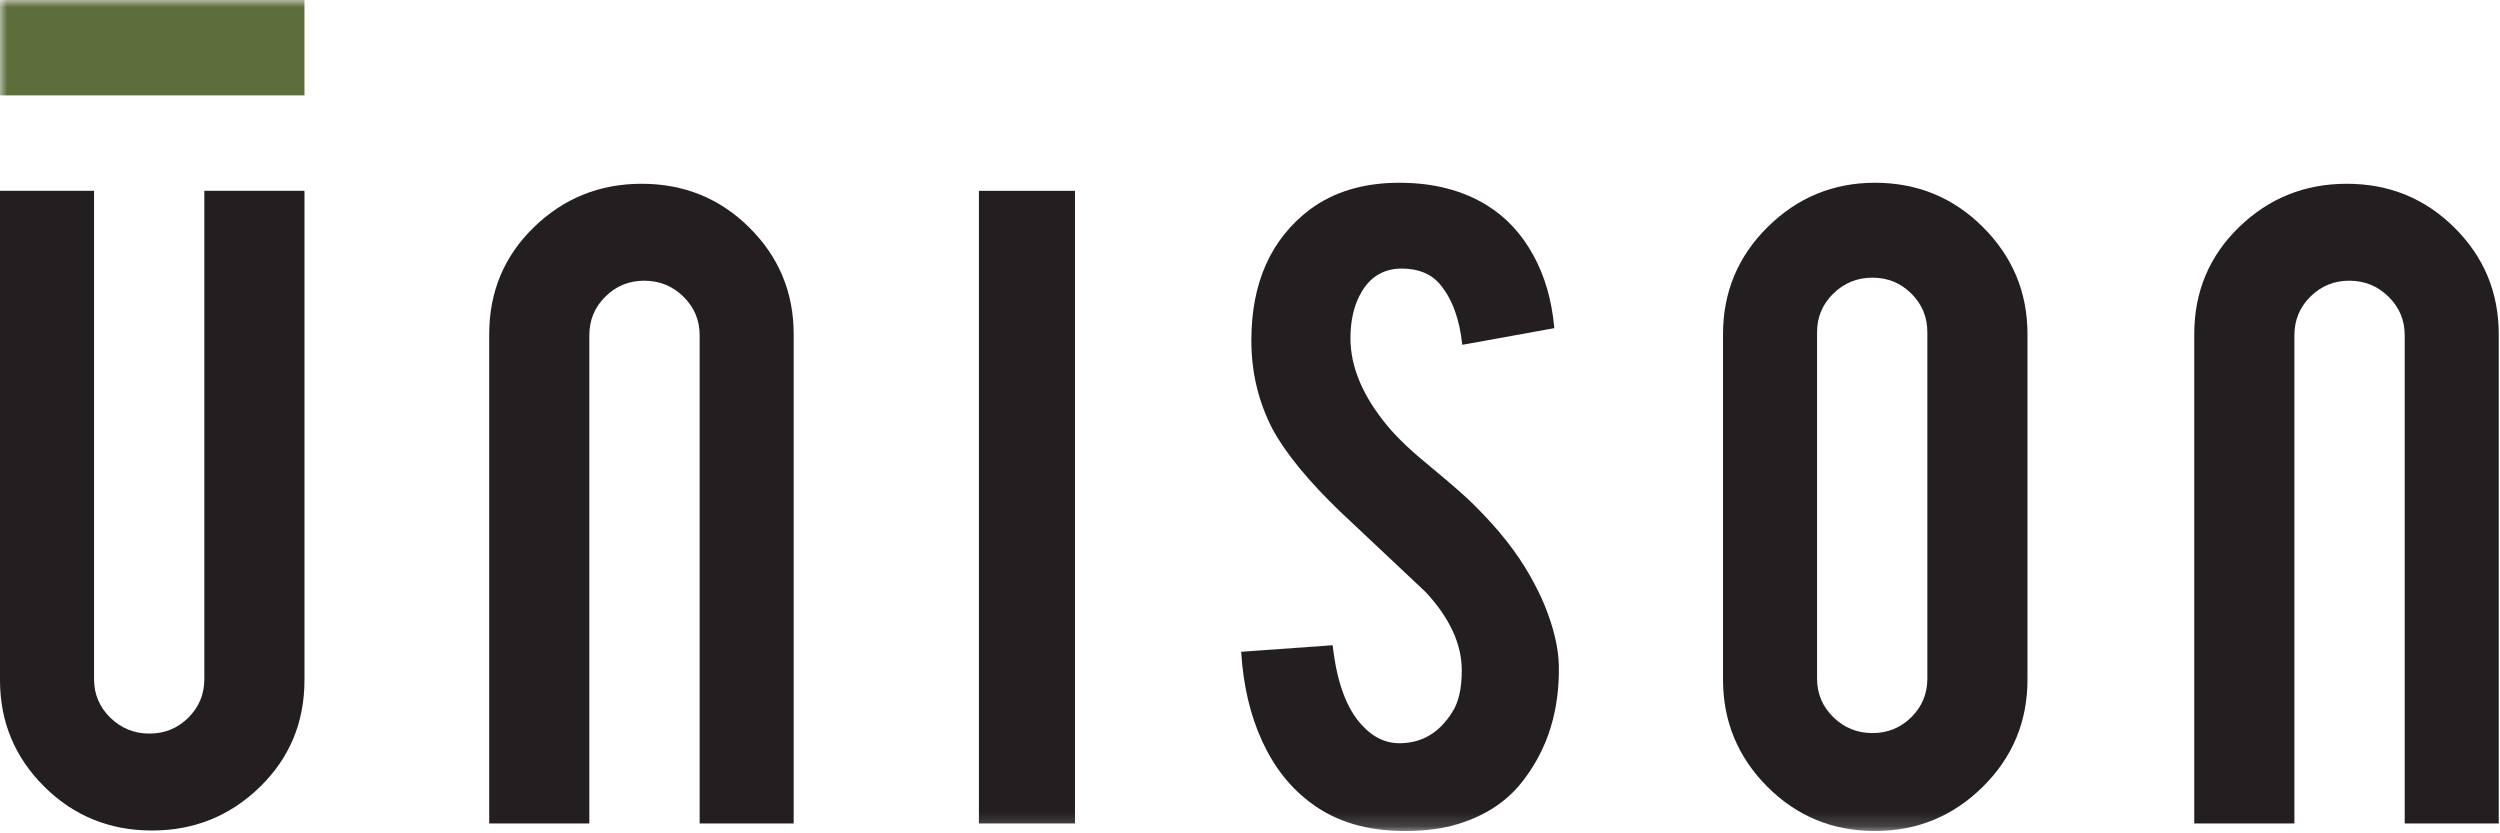
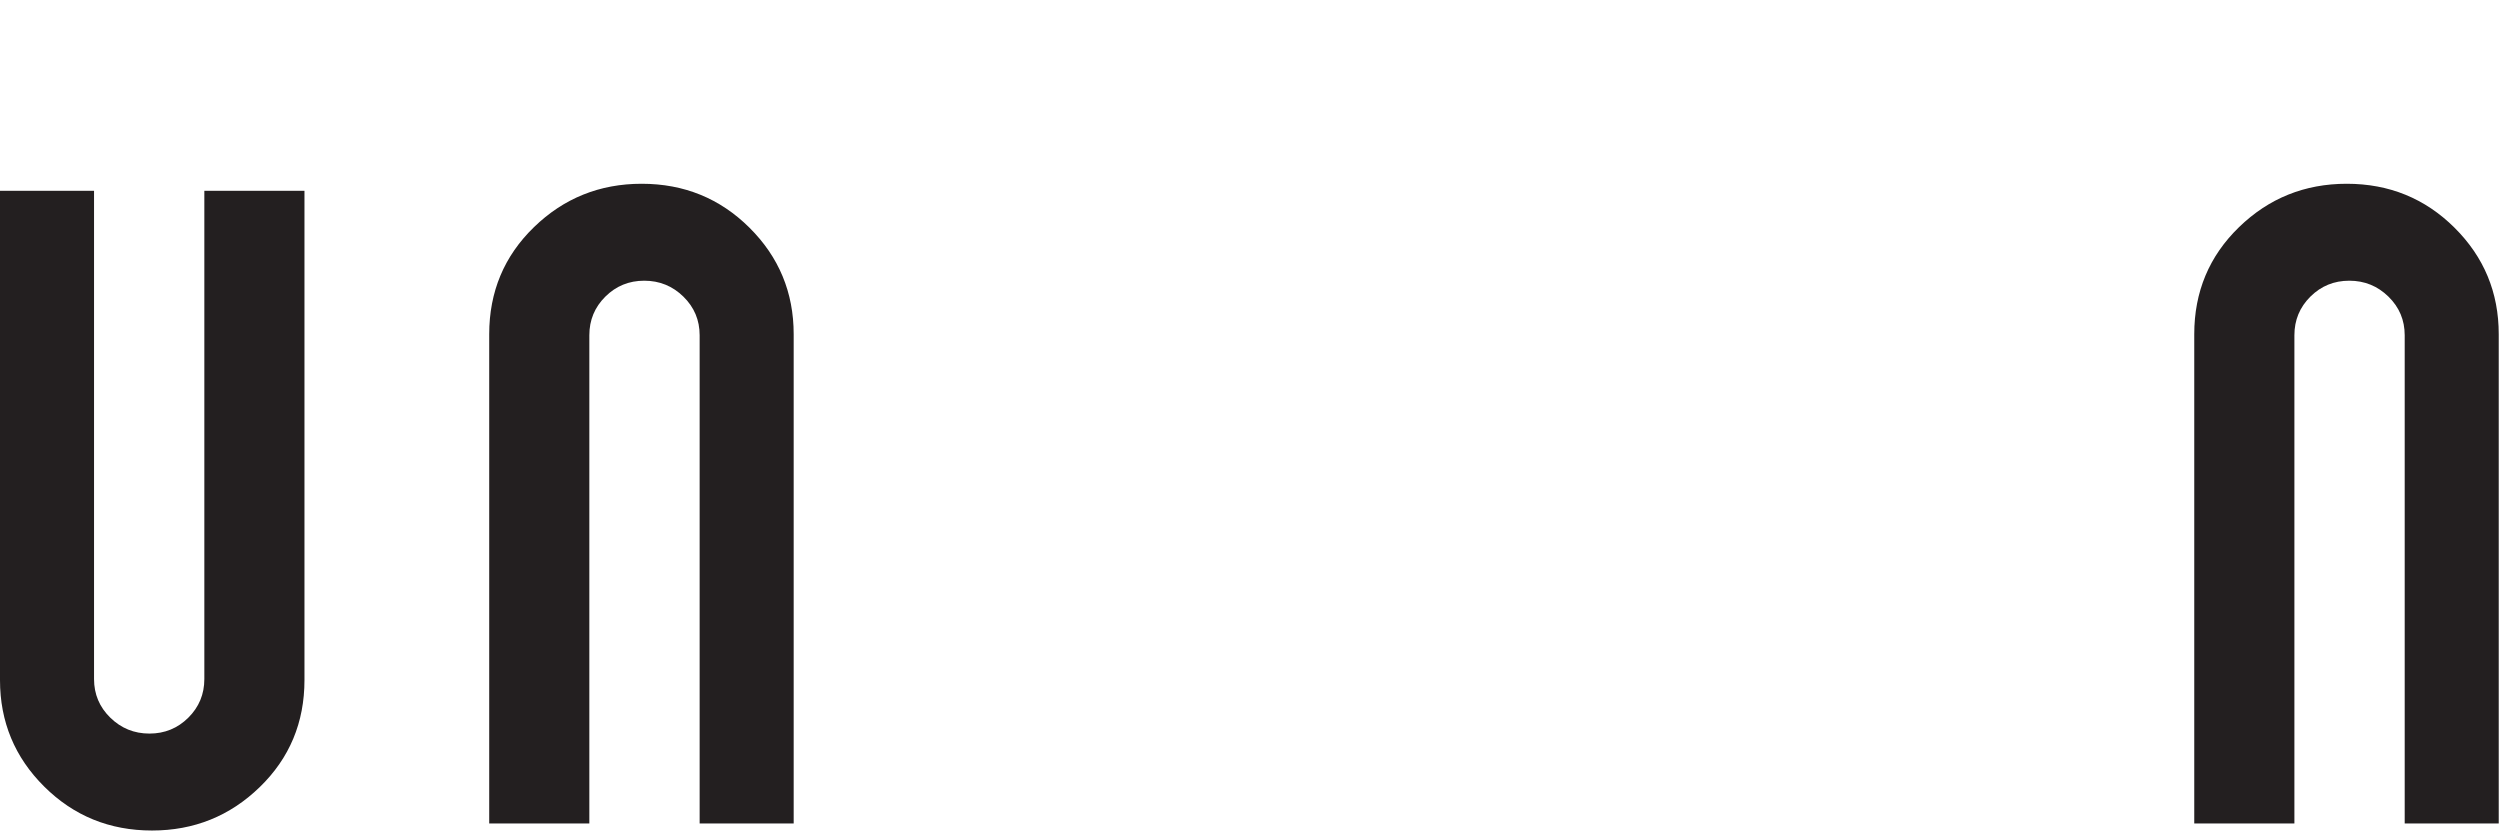
<svg xmlns="http://www.w3.org/2000/svg" xmlns:xlink="http://www.w3.org/1999/xlink" width="174px" height="58px" viewBox="0 0 174 58" version="1.1">
  <title>E91BF548-410A-4384-B1A9-1997CDE01367</title>
  <desc>Created with sketchtool.</desc>
  <defs>
    <polygon id="path-1" points="0 57.839 173.912 57.839 173.912 -4.12114787e-14 0 -4.12114787e-14" />
  </defs>
  <g id="3---UI-Kit" stroke="none" stroke-width="1" fill="none" fill-rule="evenodd">
    <g id="UI-Kit" transform="translate(-713, -587)">
      <g id="Brand" transform="translate(112, 338)">
        <g id="Logo-and-Wordmark" transform="translate(80, 174)">
          <g id="Wordmark" transform="translate(416, 1)">
            <g id="Logo" transform="translate(105, 74)">
              <g id="Logo-Color">
                <g id="Group-12">
                  <path d="M10.578,57.804 C7.63,57.804 5.13,56.785 3.078,54.746 C1.026,52.708 0,50.237 0,47.332 L0,13.282 L6.545,13.282 L6.545,47.262 C6.545,48.316 6.922,49.212 7.677,49.95 C8.432,50.688 9.34,51.057 10.401,51.057 C11.463,51.057 12.365,50.688 13.108,49.95 C13.851,49.212 14.222,48.316 14.222,47.262 L14.222,13.282 L21.191,13.282 L21.191,47.332 C21.191,50.284 20.153,52.768 18.078,54.782 C16.003,56.797 13.502,57.804 10.578,57.804" id="Fill-1" fill="#231F20" />
                  <path d="M44.662,12.79 C47.61,12.79 50.11,13.809 52.162,15.847 C54.214,17.886 55.24,20.357 55.24,23.262 L55.24,57.312 L48.695,57.312 L48.695,23.332 C48.695,22.278 48.318,21.382 47.563,20.644 C46.809,19.906 45.9,19.537 44.839,19.537 C43.778,19.537 42.876,19.906 42.133,20.644 C41.389,21.382 41.018,22.278 41.018,23.332 L41.018,57.312 L34.049,57.312 L34.049,23.262 C34.049,20.31 35.087,17.826 37.162,15.812 C39.237,13.797 41.738,12.79 44.662,12.79" id="Fill-3" fill="#231F20" />
                  <path d="M163.334,12.79 C166.282,12.79 168.782,13.809 170.833,15.847 C172.886,17.886 173.912,20.357 173.912,23.262 L173.912,57.312 L167.367,57.312 L167.367,23.332 C167.367,22.278 166.99,21.382 166.235,20.644 C165.48,19.906 164.572,19.537 163.511,19.537 C162.449,19.537 161.547,19.906 160.804,20.644 C160.061,21.382 159.69,22.278 159.69,23.332 L159.69,57.312 L152.72,57.312 L152.72,23.262 C152.72,20.31 153.759,17.826 155.834,15.812 C157.909,13.797 160.409,12.79 163.334,12.79" id="Fill-5" fill="#231F20" />
                  <mask id="mask-2" fill="white">
                    <use xlink:href="#path-1" />
                  </mask>
                  <g id="Clip-8" />
-                   <polygon id="Fill-7" fill="#231F20" mask="url(#mask-2)" points="68.133 57.312 74.819 57.312 74.819 13.282 68.133 13.282" />
-                   <path d="M108.497,46.348 C108.544,49.418 107.742,52.041 106.092,54.22 C105.007,55.695 103.474,56.738 101.493,57.347 C100.431,57.675 99.193,57.839 97.778,57.839 C95.16,57.839 92.99,57.195 91.268,55.906 C89.83,54.852 88.692,53.418 87.855,51.602 C87.017,49.787 86.528,47.707 86.386,45.364 L92.754,44.908 C93.037,47.474 93.721,49.335 94.806,50.488 C95.608,51.359 96.527,51.772 97.566,51.725 C99.028,51.678 100.196,50.963 101.068,49.579 C101.516,48.899 101.74,47.926 101.74,46.66 C101.74,44.832 100.903,43.014 99.228,41.209 C97.908,39.966 95.926,38.102 93.285,35.616 C91.068,33.483 89.5,31.572 88.58,29.884 C87.589,27.984 87.094,25.921 87.094,23.693 C87.094,19.684 88.45,16.647 91.163,14.584 C92.836,13.342 94.912,12.72 97.389,12.72 C99.771,12.72 101.811,13.247 103.509,14.301 C104.829,15.121 105.897,16.269 106.711,17.745 C107.525,19.221 108.013,20.919 108.179,22.84 L101.775,24 C101.586,22.196 101.068,20.79 100.219,19.783 C99.606,19.057 98.721,18.693 97.566,18.693 C96.339,18.693 95.408,19.233 94.771,20.31 C94.252,21.177 93.992,22.255 93.992,23.543 C93.992,25.558 94.864,27.608 96.61,29.693 C97.271,30.489 98.261,31.426 99.582,32.503 C101.139,33.792 102.165,34.694 102.66,35.209 C104.311,36.849 105.584,38.466 106.481,40.058 C106.905,40.808 107.247,41.499 107.507,42.132 C108.144,43.702 108.473,45.107 108.497,46.348" id="Fill-9" fill="#231F20" mask="url(#mask-2)" />
-                   <path d="M134.144,23.121 C134.144,22.067 133.773,21.171 133.03,20.433 C132.286,19.695 131.385,19.326 130.323,19.326 C129.262,19.326 128.353,19.695 127.599,20.433 C126.844,21.171 126.467,22.067 126.467,23.121 L126.467,47.227 C126.467,48.281 126.844,49.177 127.599,49.915 C128.353,50.653 129.262,51.022 130.323,51.022 C131.385,51.022 132.286,50.653 133.03,49.915 C133.773,49.177 134.144,48.281 134.144,47.227 L134.144,23.121 Z M130.5,12.72 C133.448,12.72 135.954,13.751 138.018,15.812 C140.082,17.874 141.113,20.357 141.113,23.262 L141.113,47.297 C141.113,50.226 140.075,52.714 138,54.764 C135.925,56.814 133.424,57.839 130.5,57.839 C127.552,57.839 125.052,56.809 123,54.747 C120.948,52.686 119.922,50.202 119.922,47.297 L119.922,23.262 C119.922,20.334 120.96,17.845 123.035,15.794 C125.111,13.745 127.599,12.72 130.5,12.72 L130.5,12.72 Z" id="Fill-10" fill="#231F20" mask="url(#mask-2)" />
-                   <polygon id="Fill-11" fill="#5E6E3B" mask="url(#mask-2)" points="0 -5.85858583e-05 21.191 -5.85858583e-05 21.191 6.641 0.001 6.641" />
                </g>
              </g>
            </g>
          </g>
        </g>
      </g>
    </g>
  </g>
</svg>